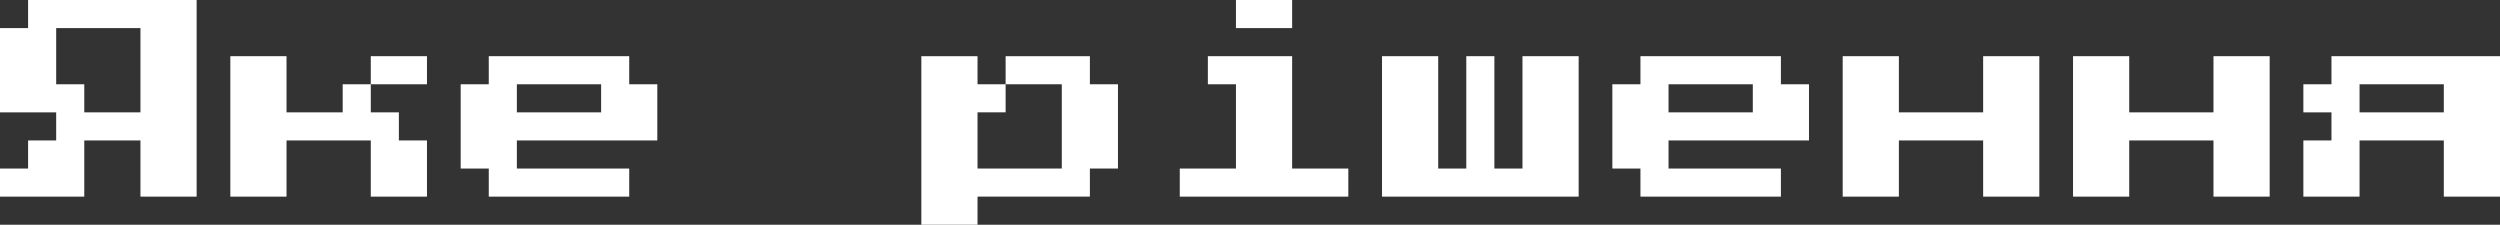
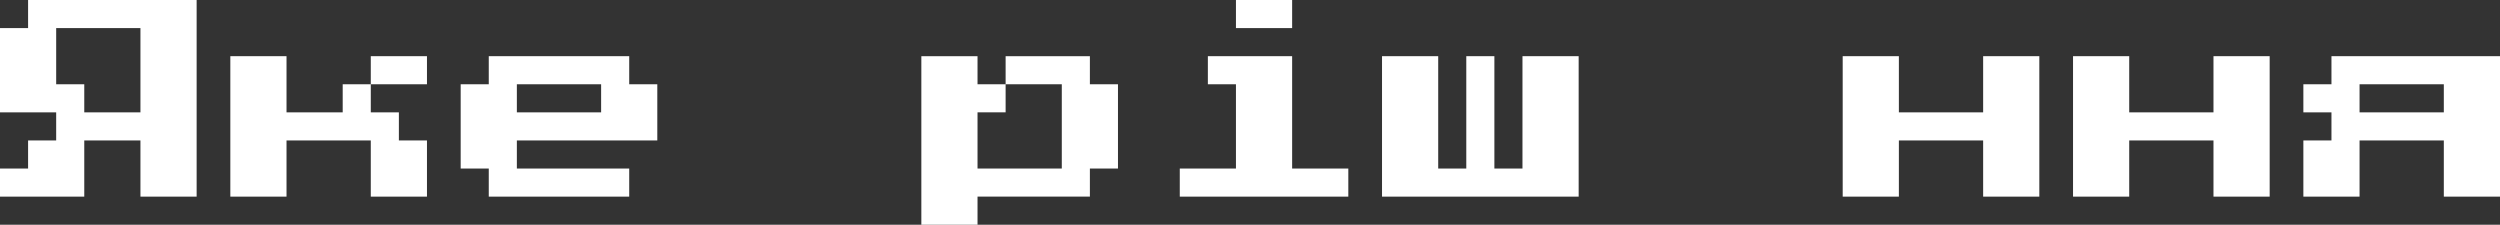
<svg xmlns="http://www.w3.org/2000/svg" width="445" height="40" viewBox="0 0 445 40" fill="none">
  <rect x="0" y="0" width="445" height="40" fill="#333333" stroke="none" />
  <path d="M0 35V30H5V25H10V20H0V5H5V0H35V35H25V25H15V35H0ZM15 20H25V5H10V15H15V20Z" fill="white" />
  <path d="M61 15H66V20H71V25H76V35H66V25H51V35H41V10H51V20H61V15ZM76 10V15H66V10H76Z" fill="white" />
  <path d="M87 35V30H82V15H87V10H112V15H117V25H92V30H112V35H87ZM92 20H107V15H92V20Z" fill="white" />
  <path d="M199 15V30H194V35H174V40H164V10H174V15H179V20H174V30H189V15H179V10H194V15H199Z" fill="white" />
  <path d="M220 5V0H230V5H220ZM210 35V30H220V15H215V10H230V30H240V35H210Z" fill="white" />
  <path d="M246 35V10H256V30H261V10H266V30H271V10H281V35H246Z" fill="white" />
-   <path d="M292 35V30H287V15H292V10H317V15H322V25H297V30H317V35H292ZM297 20H312V15H297V20Z" fill="white" />
  <path d="M328 35V10H338V20H353V10H363V35H353V25H338V35H328Z" fill="white" />
  <path d="M369 35V10H379V20H394V10H404V35H394V25H379V35H369Z" fill="white" />
  <path d="M410 35V25H415V20H410V15H415V10H445V35H435V25H420V35H410ZM420 20H435V15H420V20Z" fill="white" />
</svg>